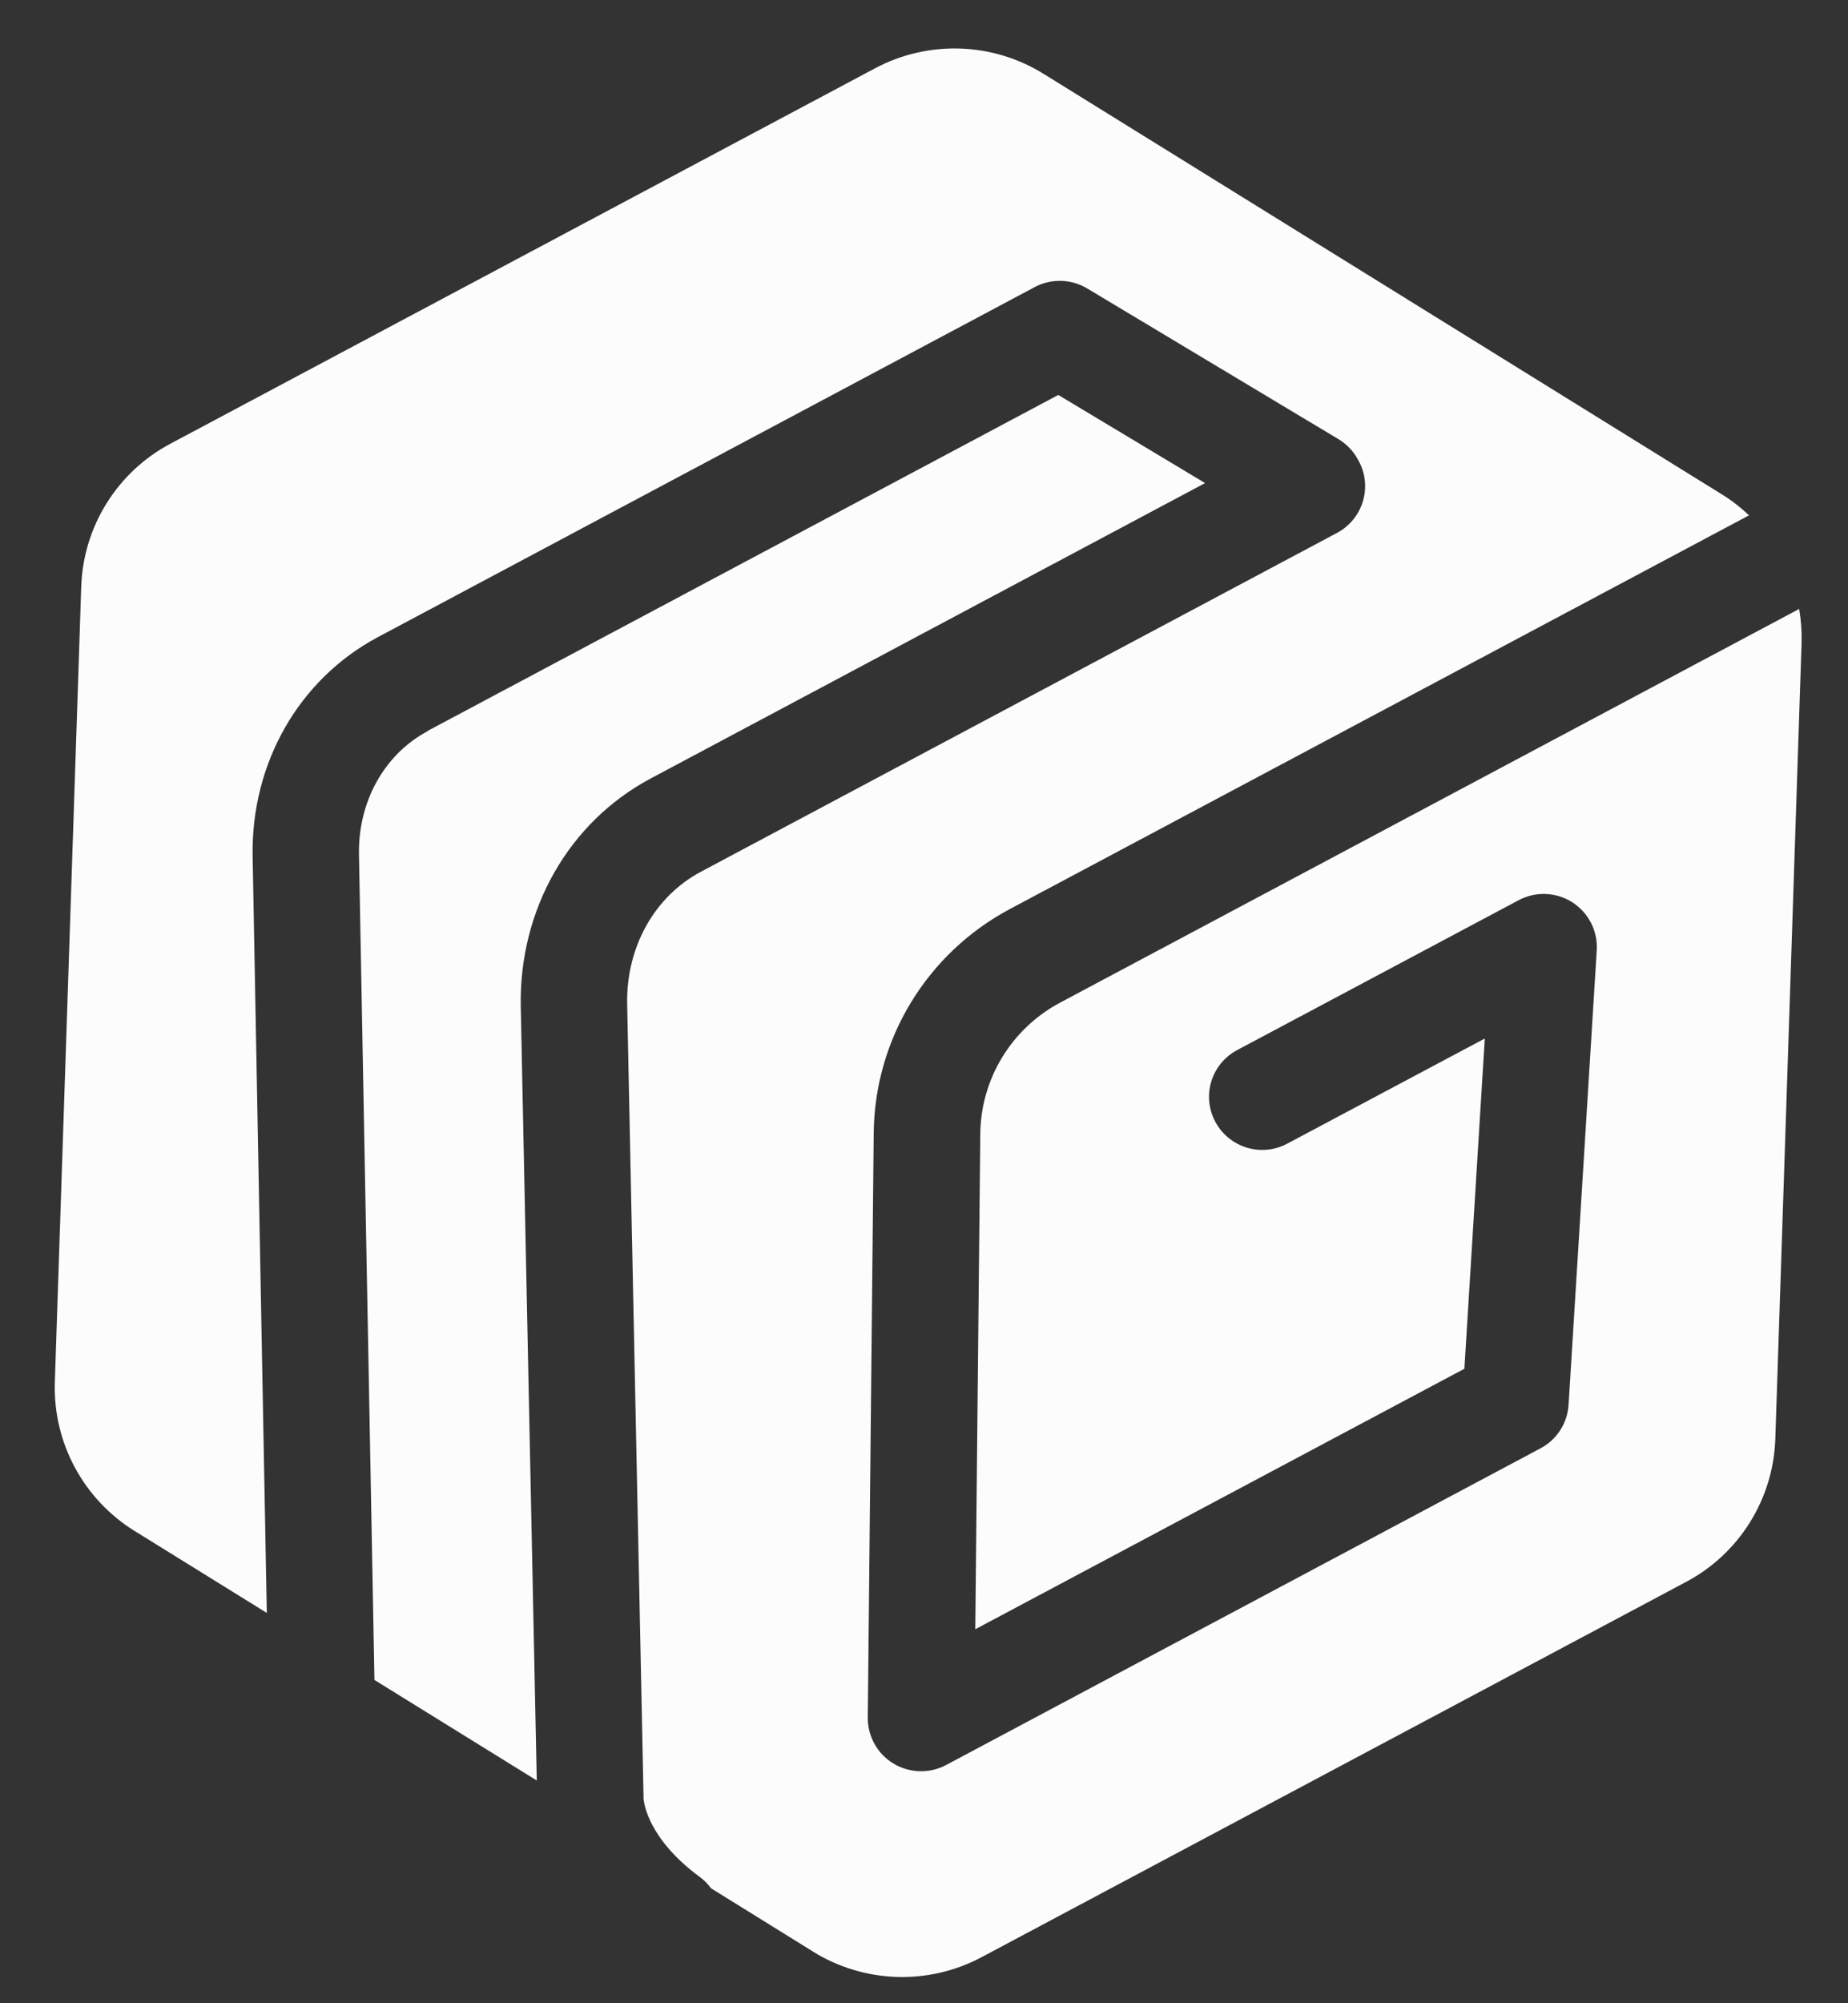
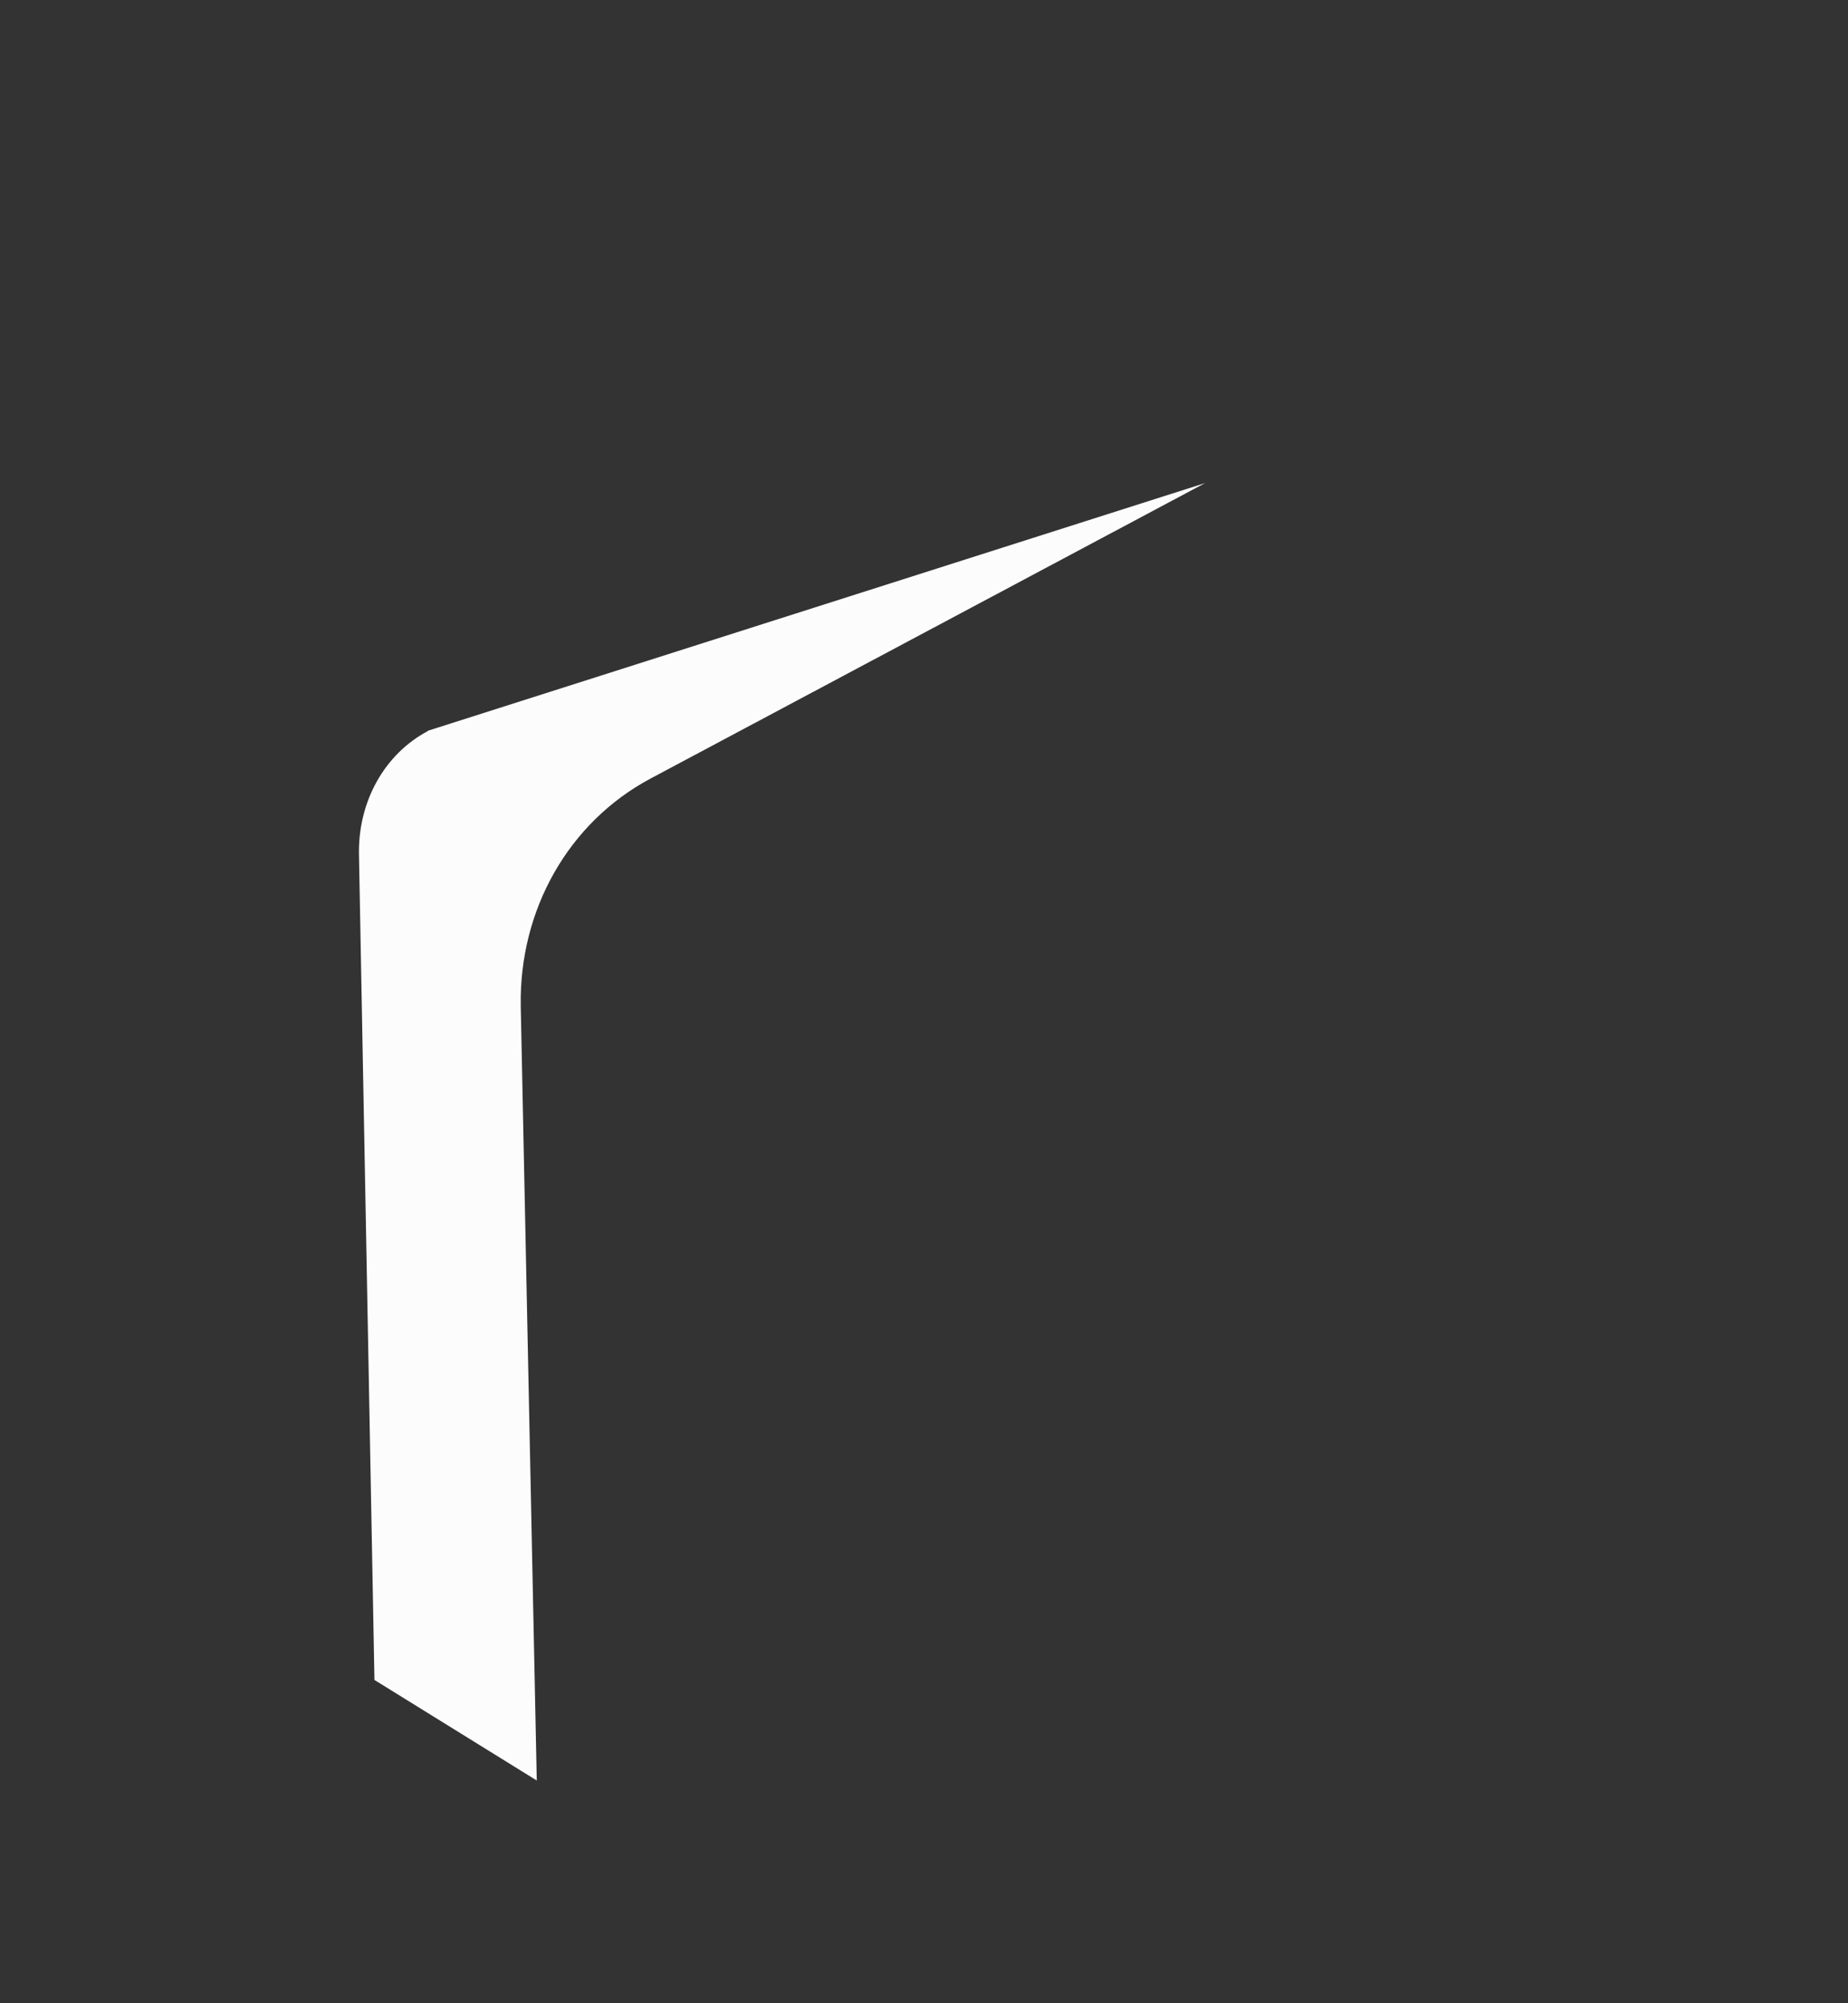
<svg xmlns="http://www.w3.org/2000/svg" width="24" height="26" viewBox="0 0 24 26" fill="none">
  <rect x="0" y="0" width="24" height="26" fill="#333333" stroke="none" />
-   <path d="M10.555 25.327L9.234 24.508C9.194 24.452 9.145 24.402 9.085 24.359C8.427 23.872 8.362 23.416 8.357 23.333C8.359 23.312 8.357 23.319 8.357 23.287L8.145 13.032C8.131 12.295 8.497 11.637 9.103 11.314L17.363 6.917C17.7 6.737 17.827 6.321 17.647 5.985L17.636 5.966C17.577 5.856 17.49 5.764 17.383 5.7L14.12 3.744C13.911 3.619 13.652 3.612 13.438 3.726L4.906 8.27C3.881 8.817 3.258 9.907 3.281 11.117L3.465 20.934L1.746 19.869C1.082 19.457 0.688 18.723 0.712 17.942L1.055 7.614C1.081 6.834 1.522 6.126 2.213 5.759L11.363 0.887C12.054 0.519 12.889 0.546 13.554 0.959L22.363 6.417C22.491 6.496 22.609 6.588 22.715 6.689C22.709 6.692 22.702 6.695 22.695 6.699L13.114 11.799C12.038 12.373 11.36 13.484 11.347 14.702L11.27 22.293C11.268 22.535 11.394 22.763 11.603 22.889C11.812 23.015 12.072 23.022 12.287 22.908L20.006 18.798C20.218 18.686 20.356 18.472 20.371 18.234L20.737 12.333C20.752 12.084 20.631 11.847 20.42 11.711C20.21 11.577 19.942 11.566 19.722 11.684L16.067 13.629C15.73 13.809 15.603 14.225 15.784 14.561C15.964 14.896 16.382 15.023 16.718 14.843L19.283 13.479L19.018 17.765L12.666 21.146L12.731 14.717C12.738 14.003 13.135 13.351 13.766 13.014L23.346 7.914C23.346 7.914 23.359 7.906 23.366 7.903C23.39 8.048 23.401 8.196 23.397 8.347L23.056 18.676C23.03 19.456 22.589 20.164 21.898 20.531L12.75 25.401C12.058 25.77 11.224 25.742 10.558 25.33L10.555 25.327Z" fill="#FCFCFC" />
-   <path d="M5.558 9.484L13.744 5.126L15.65 6.27L8.452 10.103C7.386 10.67 6.74 11.805 6.763 13.062L6.971 23.109L4.863 21.804L4.662 11.095C4.648 10.405 4.992 9.788 5.557 9.488L5.558 9.484Z" fill="#FCFCFC" />
+   <path d="M5.558 9.484L15.65 6.27L8.452 10.103C7.386 10.67 6.74 11.805 6.763 13.062L6.971 23.109L4.863 21.804L4.662 11.095C4.648 10.405 4.992 9.788 5.557 9.488L5.558 9.484Z" fill="#FCFCFC" />
</svg>